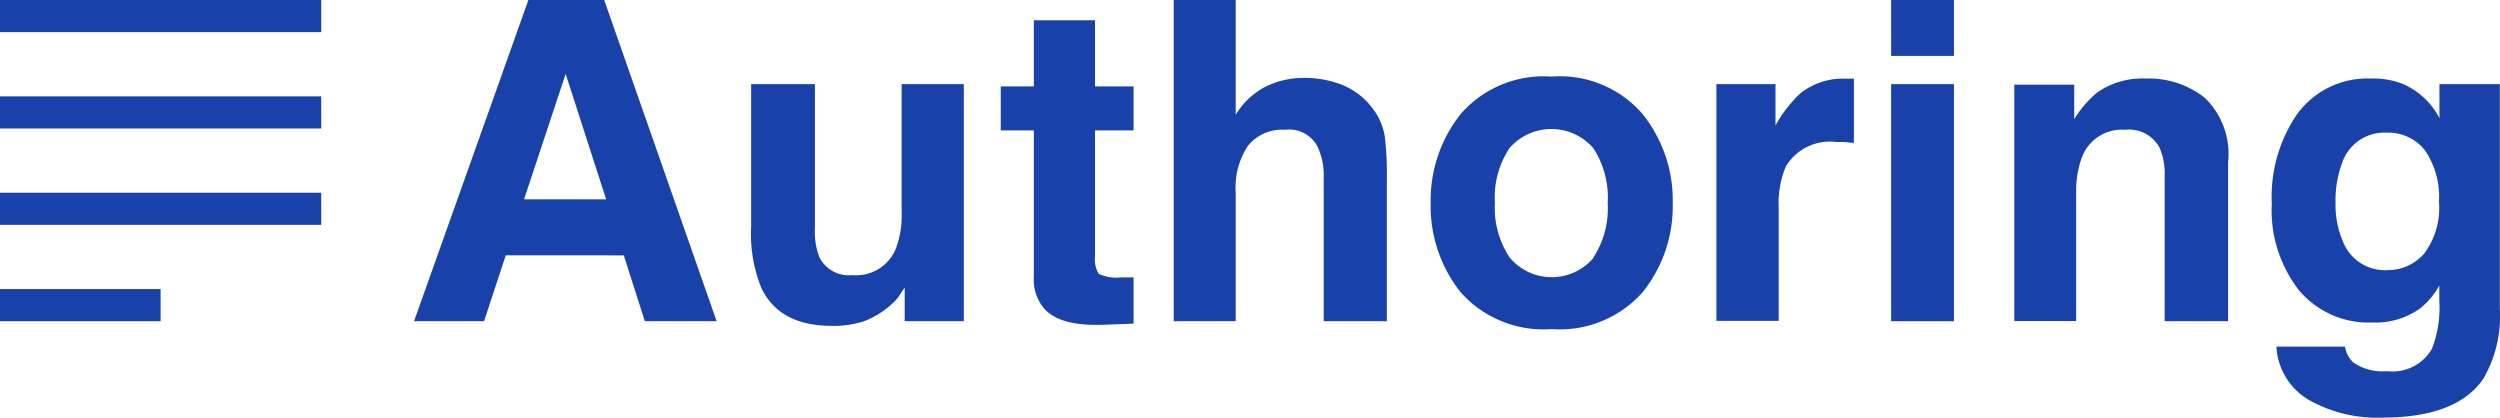
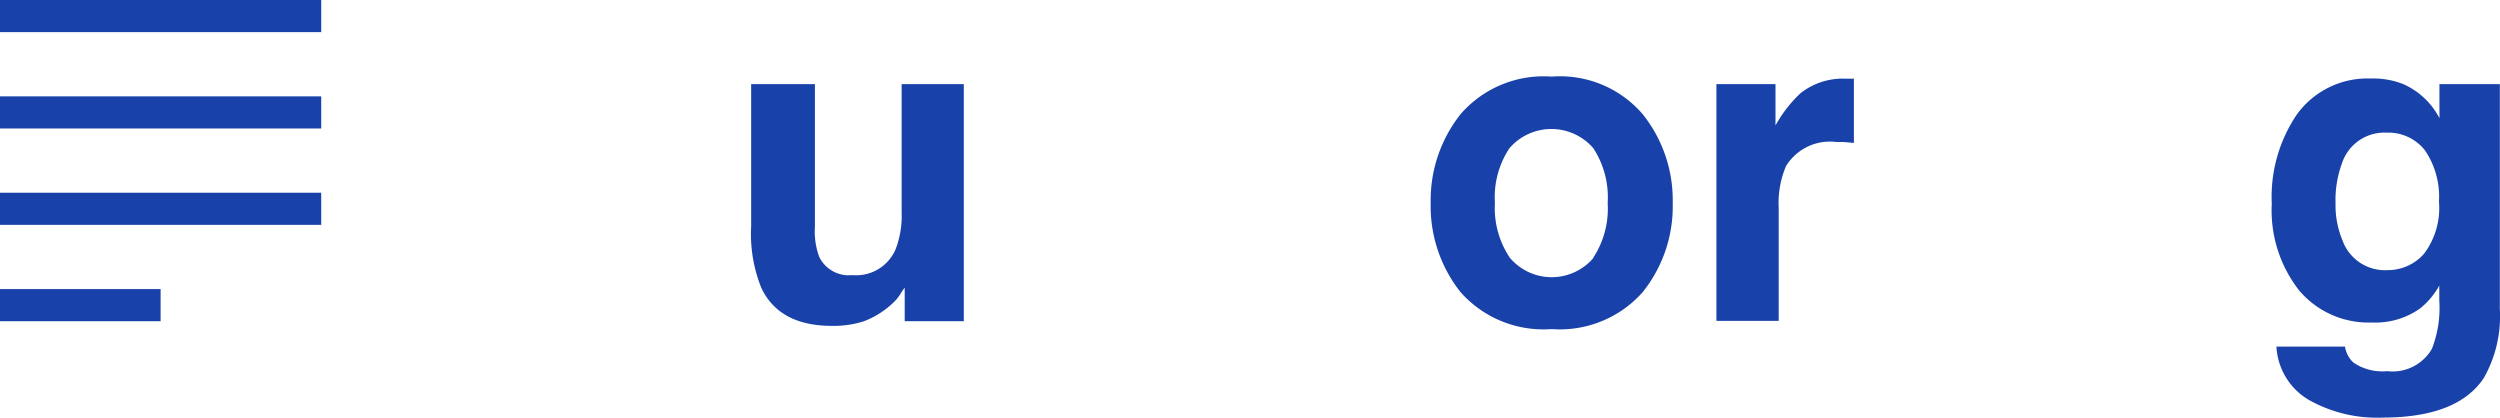
<svg xmlns="http://www.w3.org/2000/svg" id="Orginaler" viewBox="0 0 155.66 26.01">
  <defs>
    <style>
      .cls-1 {
        fill: #1841aa;
      }

      .cls-2 {
        fill: none;
        stroke: #1841aa;
        stroke-miterlimit: 10;
        stroke-width: 2px;
      }
    </style>
  </defs>
  <title>logo</title>
  <g>
-     <path class="cls-1" d="M32.89,0h4.72l7,20H40.14l-1.31-4.1H31.48L30.13,20H25.77Zm-.27,12.41h5.11L35.21,4.6Z" transform="translate(0.01)" />
    <path class="cls-1" d="M50.73,5.24v8.89A4.57,4.57,0,0,0,51,16a2.05,2.05,0,0,0,2.06,1.13,2.67,2.67,0,0,0,2.69-1.6,5.78,5.78,0,0,0,.38-2.29v-8H60V20H56.32V17.91a3.51,3.51,0,0,0-.27.4,2.66,2.66,0,0,1-.51.6A5.48,5.48,0,0,1,53.79,20a6.17,6.17,0,0,1-2,.29c-2.17,0-3.64-.78-4.39-2.35a8.94,8.94,0,0,1-.64-3.83V5.24Z" transform="translate(0.01)" />
-     <path class="cls-1" d="M62.3,8.12V5.38h2.06V1.26h3.81V5.38h2.4V8.12h-2.4v7.8a1.79,1.79,0,0,0,.23,1.13,2.63,2.63,0,0,0,1.41.22h.76v2.88l-1.83.07c-1.82.07-3.06-.25-3.73-1a2.8,2.8,0,0,1-.65-2V8.12Z" transform="translate(0.01)" />
-     <path class="cls-1" d="M83.64,5.32a4.4,4.4,0,0,1,1.83,1.45,3.93,3.93,0,0,1,.74,1.7,20.92,20.92,0,0,1,.13,2.85V20H82.41V11A4.13,4.13,0,0,0,82,9.08a2,2,0,0,0-2-1,2.73,2.73,0,0,0-2.31,1A4.71,4.71,0,0,0,76.93,12v8H73.07V0h3.86V7.15a4.69,4.69,0,0,1,1.93-1.79,5.41,5.41,0,0,1,2.31-.51A6.31,6.31,0,0,1,83.64,5.32Z" transform="translate(0.01)" />
    <path class="cls-1" d="M102.27,18.19a6.89,6.89,0,0,1-5.67,2.3,6.89,6.89,0,0,1-5.67-2.3,8.62,8.62,0,0,1-1.86-5.56,8.63,8.63,0,0,1,1.86-5.52A6.84,6.84,0,0,1,96.6,4.77a6.78,6.78,0,0,1,5.67,2.34,8.56,8.56,0,0,1,1.87,5.52A8.54,8.54,0,0,1,102.27,18.19Zm-3.08-2.14a5.58,5.58,0,0,0,.9-3.42,5.57,5.57,0,0,0-.9-3.41,3.45,3.45,0,0,0-4.87-.34,3.64,3.64,0,0,0-.34.34,5.49,5.49,0,0,0-.91,3.41A5.54,5.54,0,0,0,94,16.05a3.41,3.41,0,0,0,4.81.4,3,3,0,0,0,.4-.4Z" transform="translate(0.01)" />
    <path class="cls-1" d="M115.09,4.9h.33v4l-.65-.06h-.46a3.2,3.2,0,0,0-3.12,1.51,5.92,5.92,0,0,0-.45,2.63v7h-3.88V5.24h3.68V7.81a8.13,8.13,0,0,1,1.55-2,4.23,4.23,0,0,1,2.82-.91Z" transform="translate(0.01)" />
-     <path class="cls-1" d="M121.65,3.48h-3.91V0h3.91Zm-3.91,1.76h3.91V20h-3.91Z" transform="translate(0.01)" />
-     <path class="cls-1" d="M137.27,6.09a4.85,4.85,0,0,1,1.45,4V20h-3.95V11a4.08,4.08,0,0,0-.31-1.79,2.16,2.16,0,0,0-2.15-1.13,2.65,2.65,0,0,0-2.67,1.66,6,6,0,0,0-.38,2.25v8h-3.85V5.27h3.73V7.42a6.88,6.88,0,0,1,1.4-1.64,4.88,4.88,0,0,1,3-.89A5.64,5.64,0,0,1,137.27,6.09Z" transform="translate(0.01)" />
    <path class="cls-1" d="M149.61,5.23a4.65,4.65,0,0,1,2.27,2.13V5.24h3.76v14a7.79,7.79,0,0,1-1,4.3Q153,26,148.34,26a8.63,8.63,0,0,1-4.61-1.11,4.09,4.09,0,0,1-2-3.31H146a1.69,1.69,0,0,0,.53,1,3.21,3.21,0,0,0,2.09.53,2.83,2.83,0,0,0,2.79-1.39,7,7,0,0,0,.46-3v-.94a4.8,4.8,0,0,1-1.19,1.42,4.79,4.79,0,0,1-3,.88,5.66,5.66,0,0,1-4.54-2,8.09,8.09,0,0,1-1.7-5.4A9.12,9.12,0,0,1,143,7.13a5.42,5.42,0,0,1,4.63-2.24A5,5,0,0,1,149.61,5.23Zm1.31,10.57a4.73,4.73,0,0,0,.93-3.25,5.12,5.12,0,0,0-.88-3.2,2.9,2.9,0,0,0-2.37-1.09,2.78,2.78,0,0,0-2.79,1.91,6.66,6.66,0,0,0-.4,2.5,5.65,5.65,0,0,0,.43,2.29,2.81,2.81,0,0,0,2.8,1.86A3,3,0,0,0,150.92,15.8Z" transform="translate(0.01)" />
  </g>
  <line class="cls-2" y1="1" x2="20" y2="1" />
  <line class="cls-2" y1="7" x2="20" y2="7" />
  <line class="cls-2" y1="13" x2="20" y2="13" />
  <line class="cls-2" y1="19" x2="10" y2="19" />
</svg>